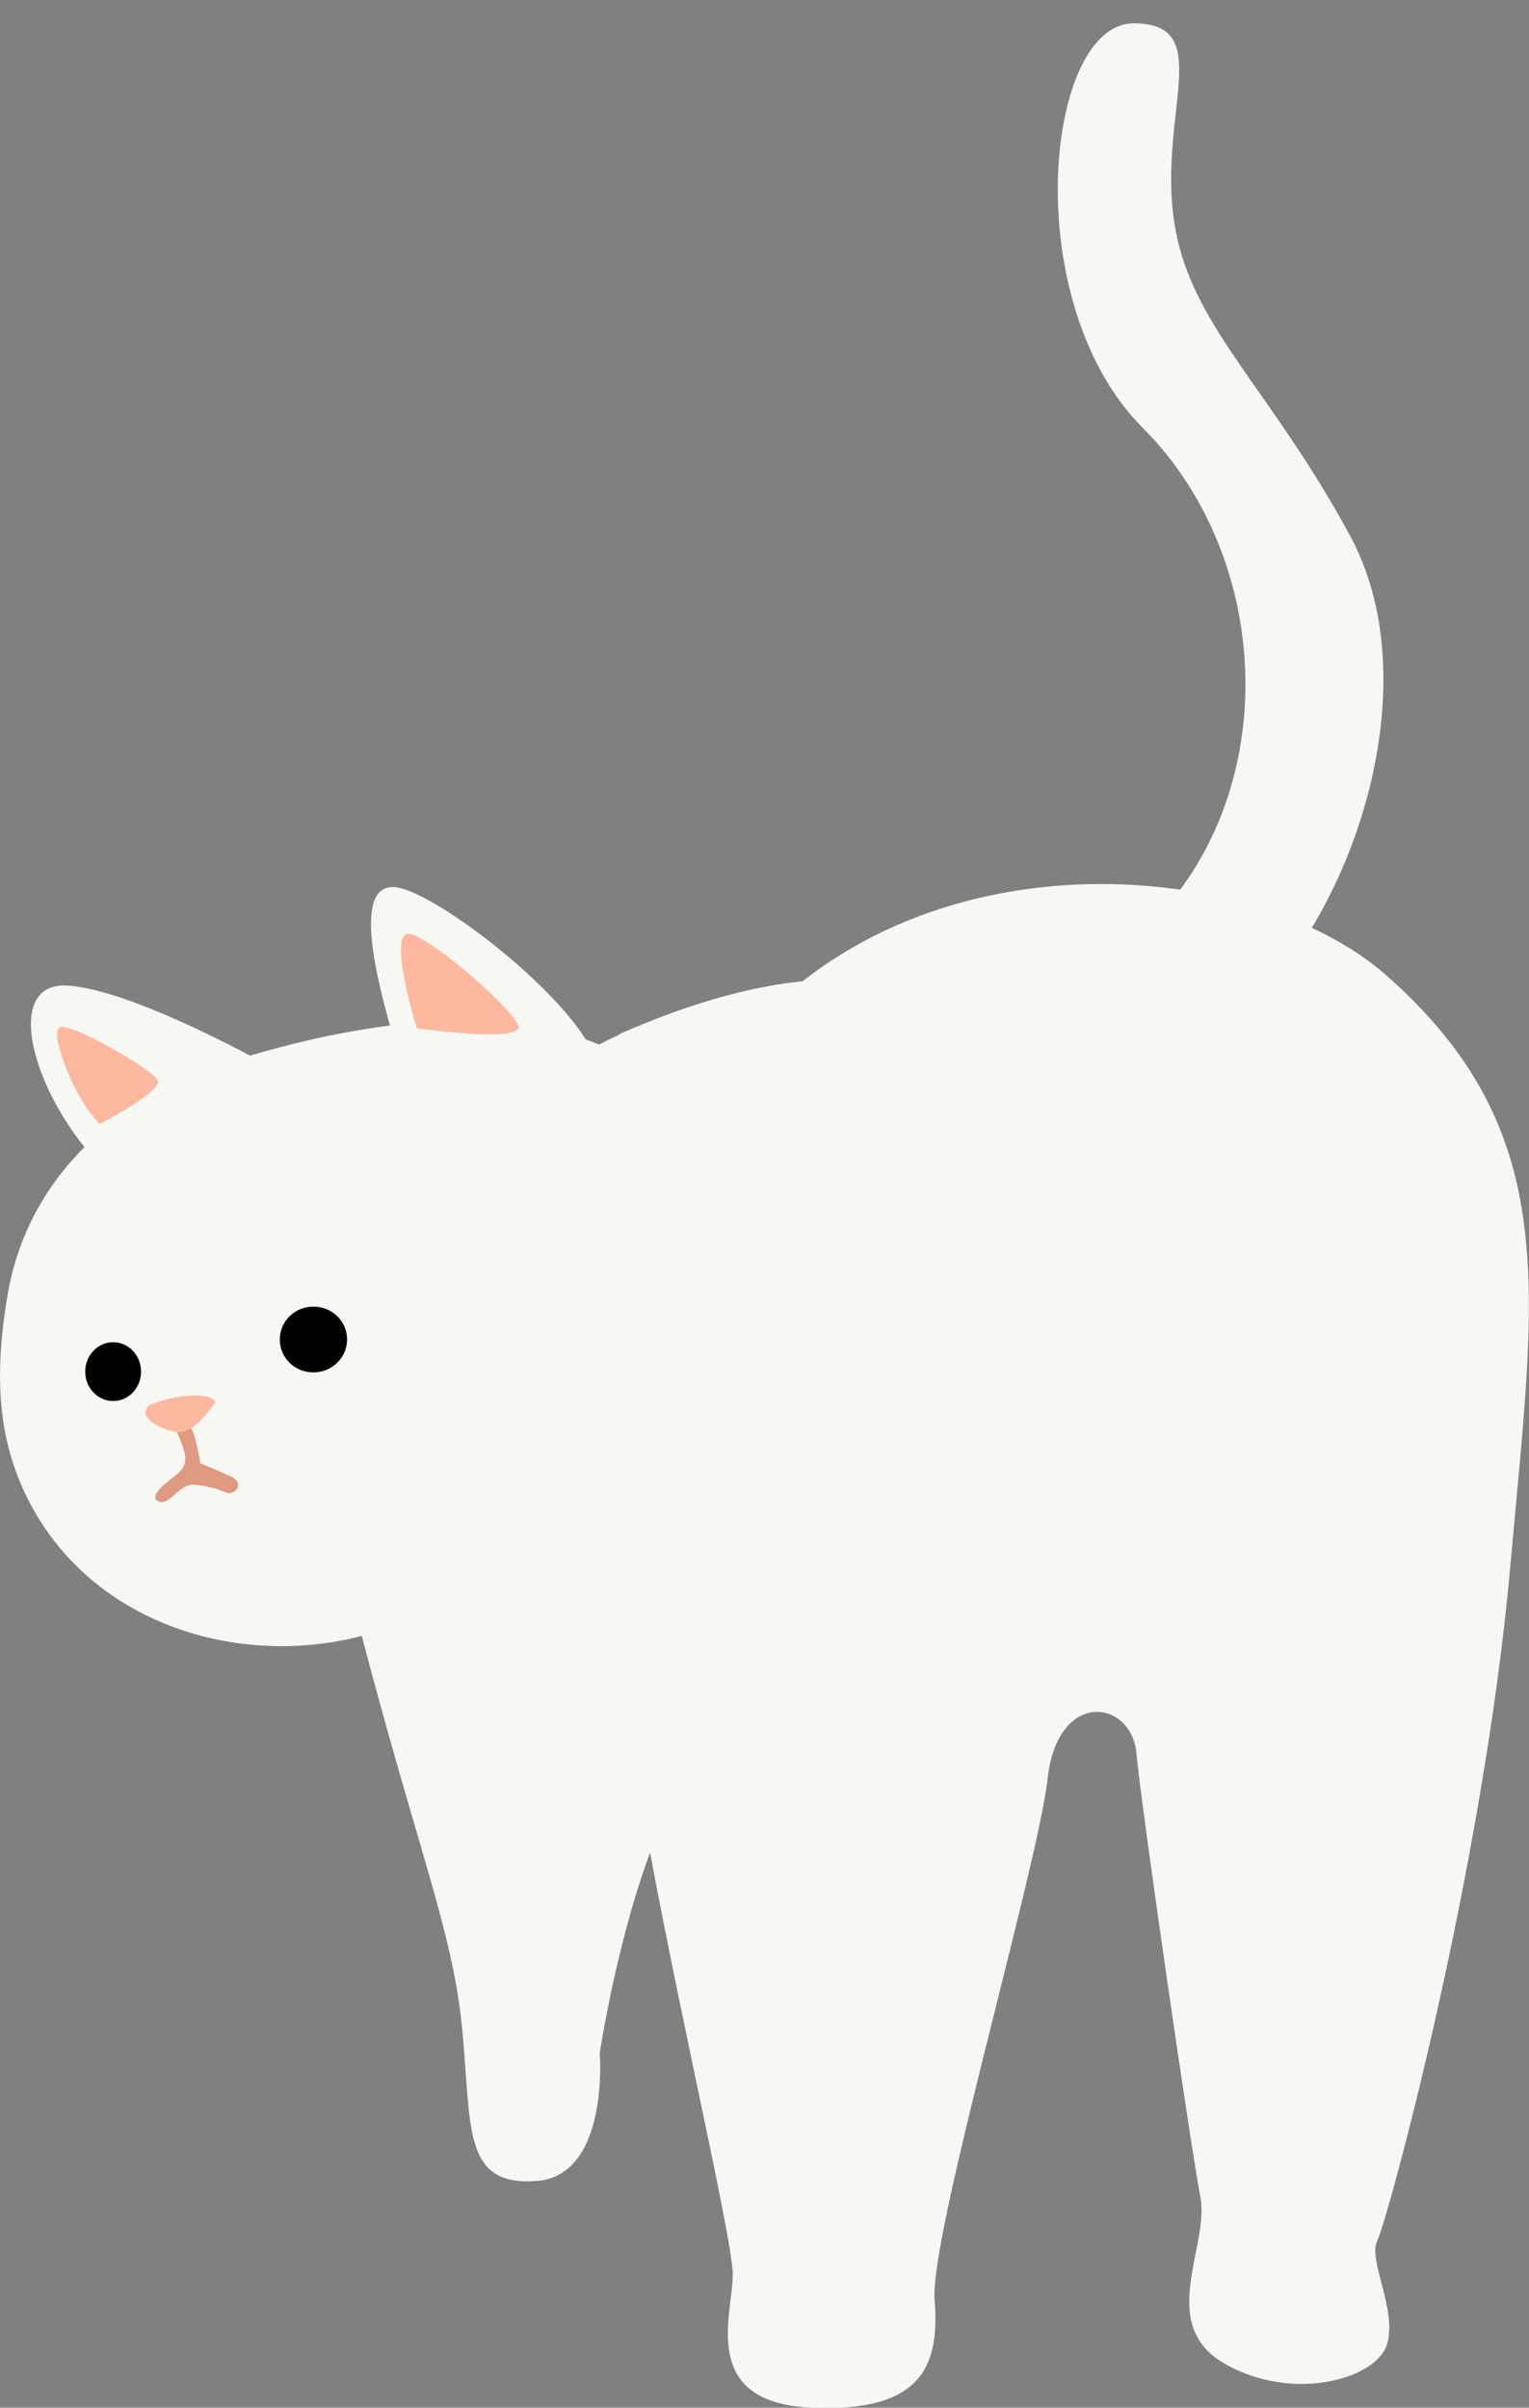
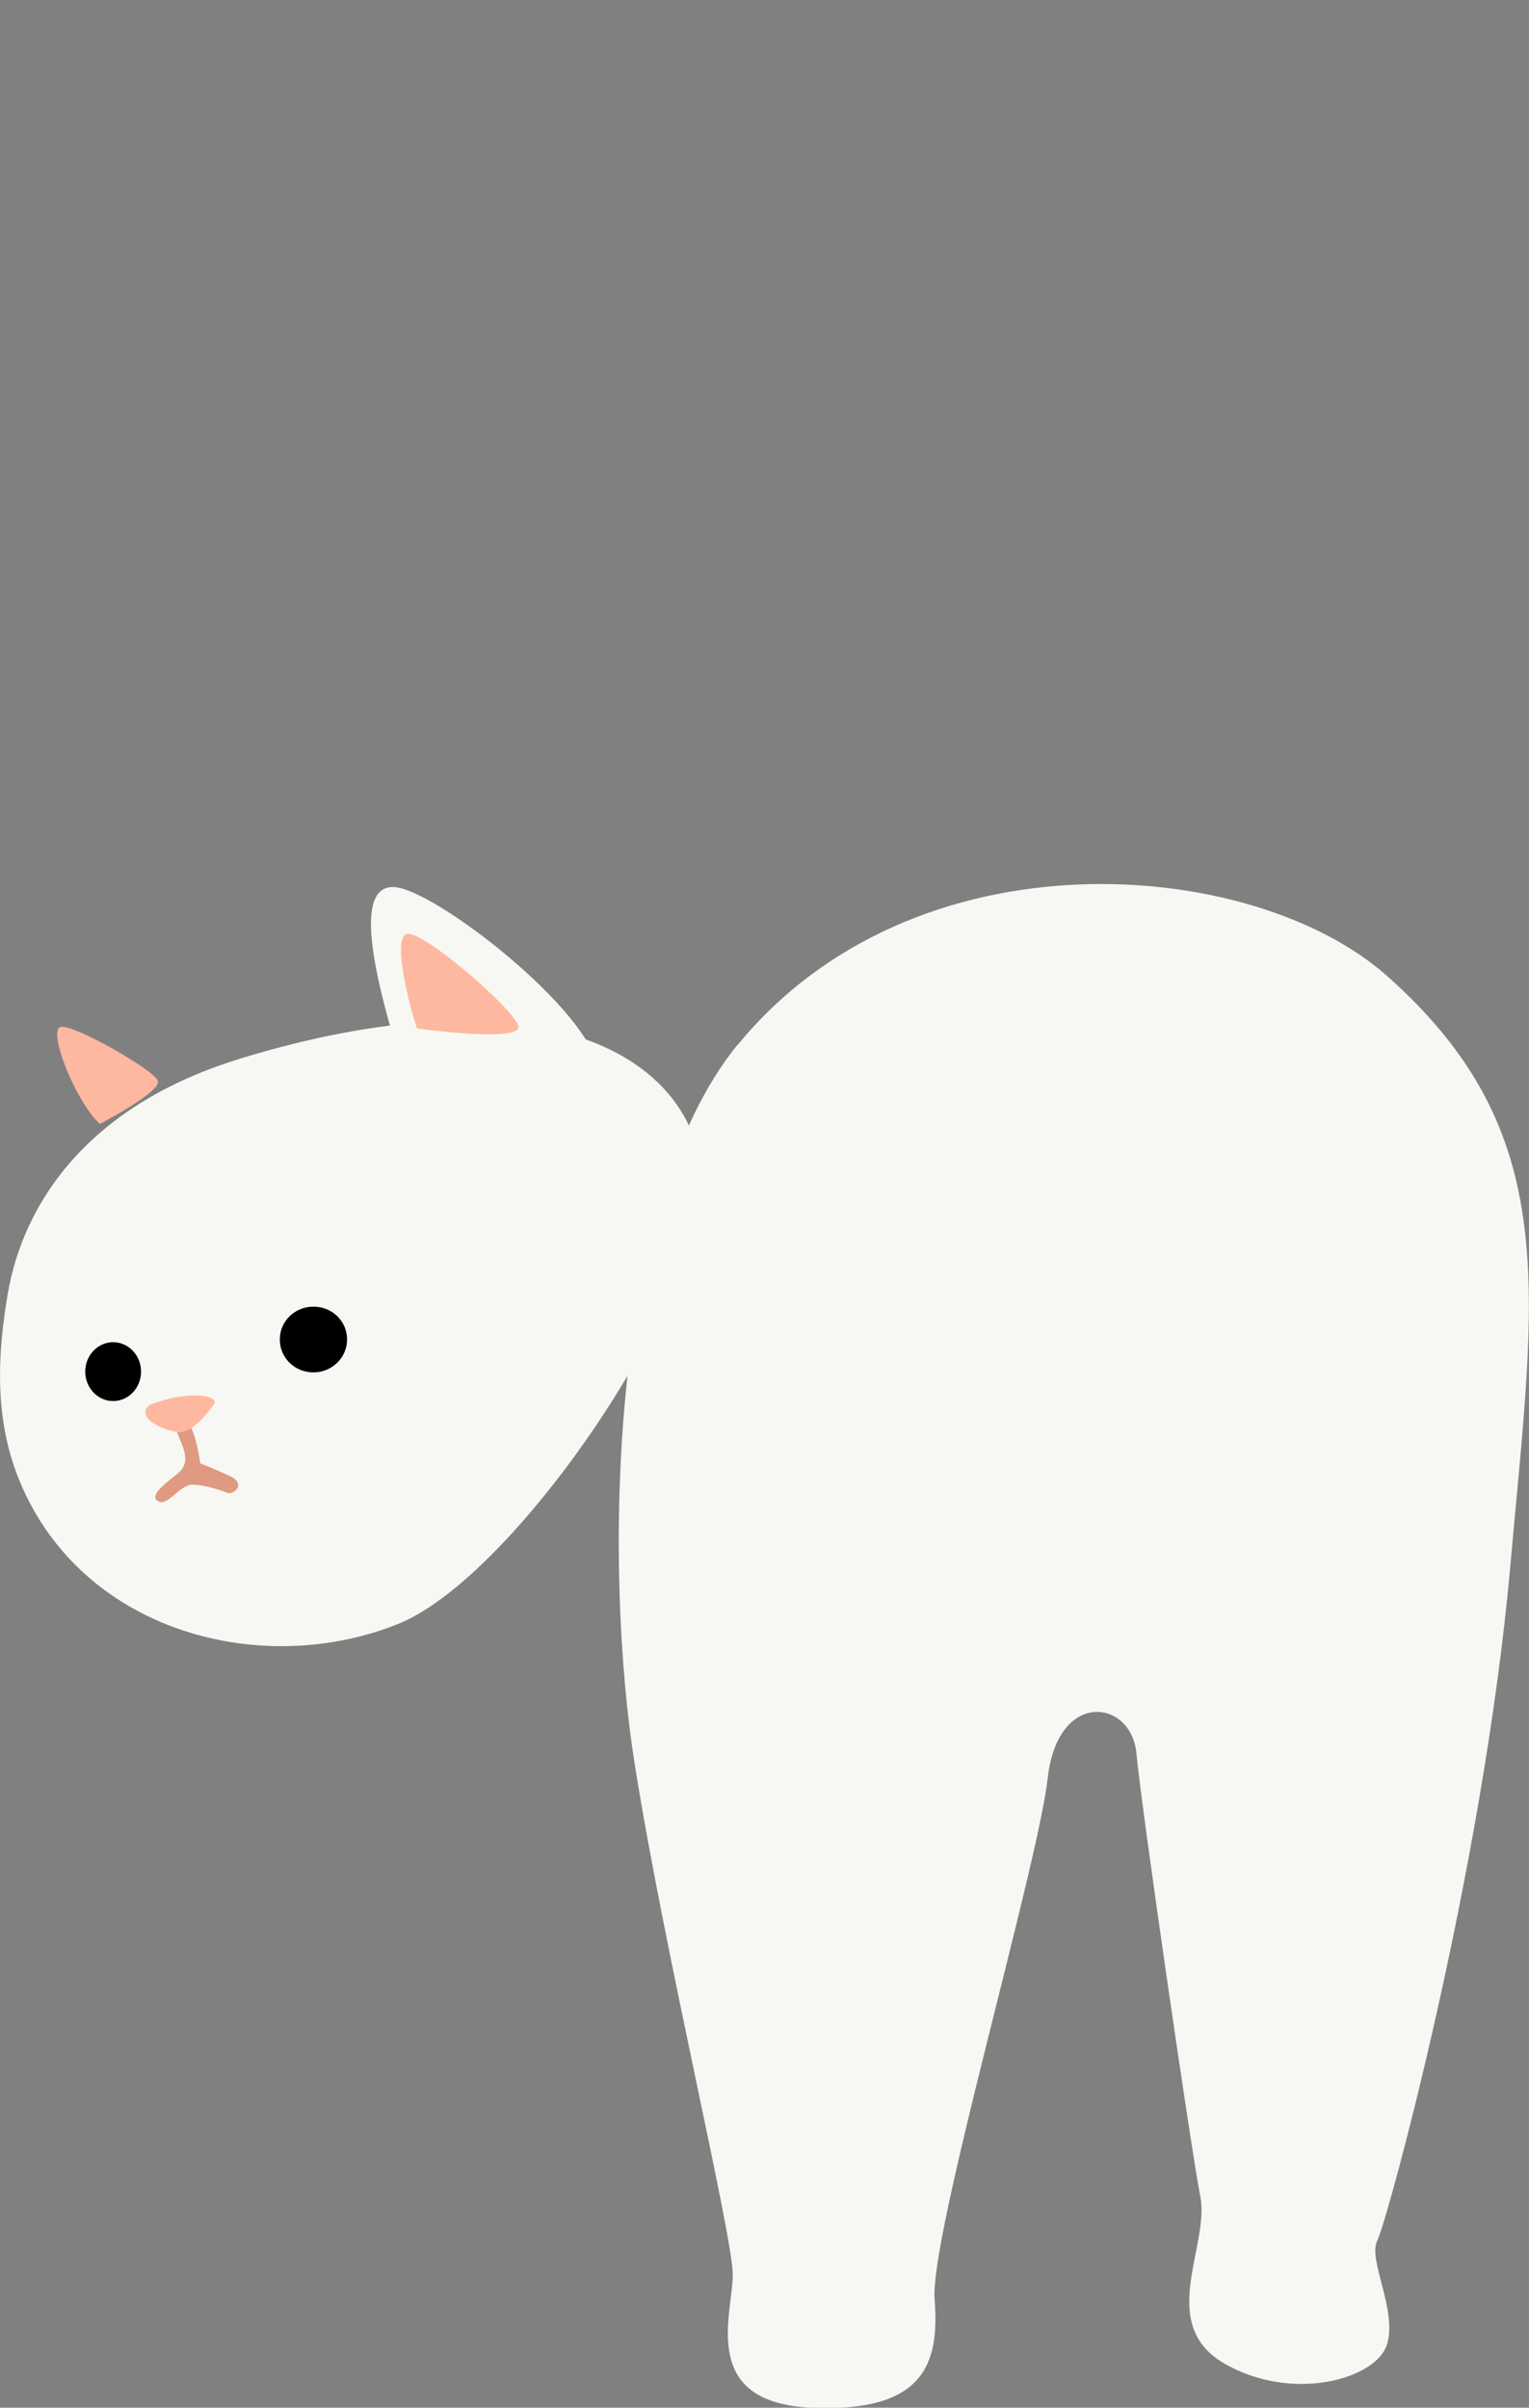
<svg xmlns="http://www.w3.org/2000/svg" id="house_media_move" width="40" height="63" viewBox="0 0 40 63">
  <rect x="0" y="0" width="40" height="63" fill="#808080" stroke="none" />
  <defs>
    <style>
      .cls-1 {
        fill: #feb89f;
      }

      .cls-2 {
        fill: #e09a81;
      }

      .cls-3 {
        fill: none;
      }

      .cls-4 {
        fill: #f7f8f3;
      }
    </style>
  </defs>
  <rect class="cls-3" width="40" height="63" />
  <g>
    <path class="cls-4" d="M6.29,27.7c-3.85,1.17-5.66,3.64-6.09,6.17-.4,2.35-.22,4.11.75,5.76,1.92,3.25,6.17,4.19,9.47,2.86,3.14-1.26,8.42-9.14,7.9-12.1-.52-2.96-4.48-4.99-12.04-2.69Z" />
    <path class="cls-4" d="M3.43,37.42c-1.2.86-.63,2.55.21,2.5.84-.05.86-1.21,1.6-1.07.74.14,2.25,1.17,2.95.05.7-1.12-1.52-2.3-2.73-2.3-1.21,0-1.38.36-2.03.82Z" />
-     <path class="cls-4" d="M2.69,30.55c-1.8-1.8-2.7-4.89-.9-4.76,1.8.13,5.41,2.19,5.41,2.19l-4.51,2.57Z" />
+     <path class="cls-4" d="M2.69,30.55l-4.51,2.57Z" />
    <path class="cls-4" d="M10.54,27.97c-.77-2.45-1.29-4.76-.26-4.76s5.24,3.27,5.37,4.81c.13,1.54-5.11-.05-5.11-.05Z" />
    <path class="cls-1" d="M2.61,29.41c-.64-.6-1.38-2.47-1.02-2.54.35-.07,2.44,1.13,2.54,1.41.11.28-1.52,1.13-1.52,1.13Z" />
    <path class="cls-1" d="M10.91,26.91c-.14-.39-.67-2.33-.28-2.47s2.79,1.94,2.93,2.4c.14.46-2.65.07-2.65.07Z" />
    <ellipse cx="3.18" cy="35.76" rx=".53" ry=".64" />
    <path class="cls-2" d="M4.63,37.47c.17.45.4.8-.02,1.12s-.7.58-.46.7.56-.44.88-.44.74.14.91.21c.16.07.53-.23.07-.44s-.77-.33-.77-.33c0,0-.12-.84-.3-1.02s-.31.2-.31.2Z" />
    <path class="cls-1" d="M3.92,36.76c1.01-.4,1.87-.25,1.67,0-.2.25-.56.76-.96.71s-1.11-.4-.71-.71Z" />
-     <path class="cls-4" d="M16.21,27.07c-4.71,2.08-8.37,9.53-6.82,15.45,1.54,5.92,2.45,7.98,2.7,10.56s0,4.12,1.93,3.99c1.93-.13,1.67-3.35,1.67-3.35,0,0,1.16-7.72,3.6-8.37,2.45-.64,8.88-6.82,9.53-10.3.64-3.48.77-4.38-1.03-6.57-1.8-2.19-4.89-4.38-11.59-1.42Z" />
    <path class="cls-4" d="M19.3,27.33c-3.44,4.21-3.48,13.9-2.7,18.8.77,4.89,2.57,12.36,2.57,13.39s-.9,3.35,2.06,3.48,3.35-1.16,3.22-2.83c-.13-1.67,2.7-11.33,2.96-13.65.26-2.32,2.19-2.06,2.32-.64.13,1.42,1.42,10.3,1.67,11.59.26,1.29-1.16,3.35.64,4.38,1.8,1.03,3.99.39,4.25-.52s-.51-2.19-.26-2.7c.26-.51,2.77-9.69,3.48-17.64.64-7.21,1.42-11.33-3.22-15.45-3.52-3.13-12.36-3.86-16.99,1.8Z" />
-     <path class="cls-4" d="M29.47,24.75c4.12-3.35,4.03-9.94.43-13.55-3.29-3.29-2.56-10.59-.24-10.59s.38,2.72,1.19,5.84c.61,2.33,2.54,3.99,4.48,7.59,1.93,3.6.33,8.9-1.99,11.6s-3.99.39-3.86-.9Z" />
    <path class="cls-4" d="M9.19,35.05c0,.63-.52,1.14-1.17,1.14s-1.17-.51-1.17-1.14.52-1.14,1.17-1.14,1.17.51,1.17,1.14Z" />
    <path class="cls-4" d="M3.75,35.89c0,.57-.44,1.03-.98,1.03s-.98-.46-.98-1.03.44-1.03.98-1.03.98.46.98,1.03Z" />
    <path d="M9.08,35.05c0,.47-.39.86-.88.86s-.88-.38-.88-.86.39-.86.88-.86.88.38.88.86Z" />
    <ellipse cx="2.96" cy="35.89" rx=".73" ry=".77" />
  </g>
</svg>